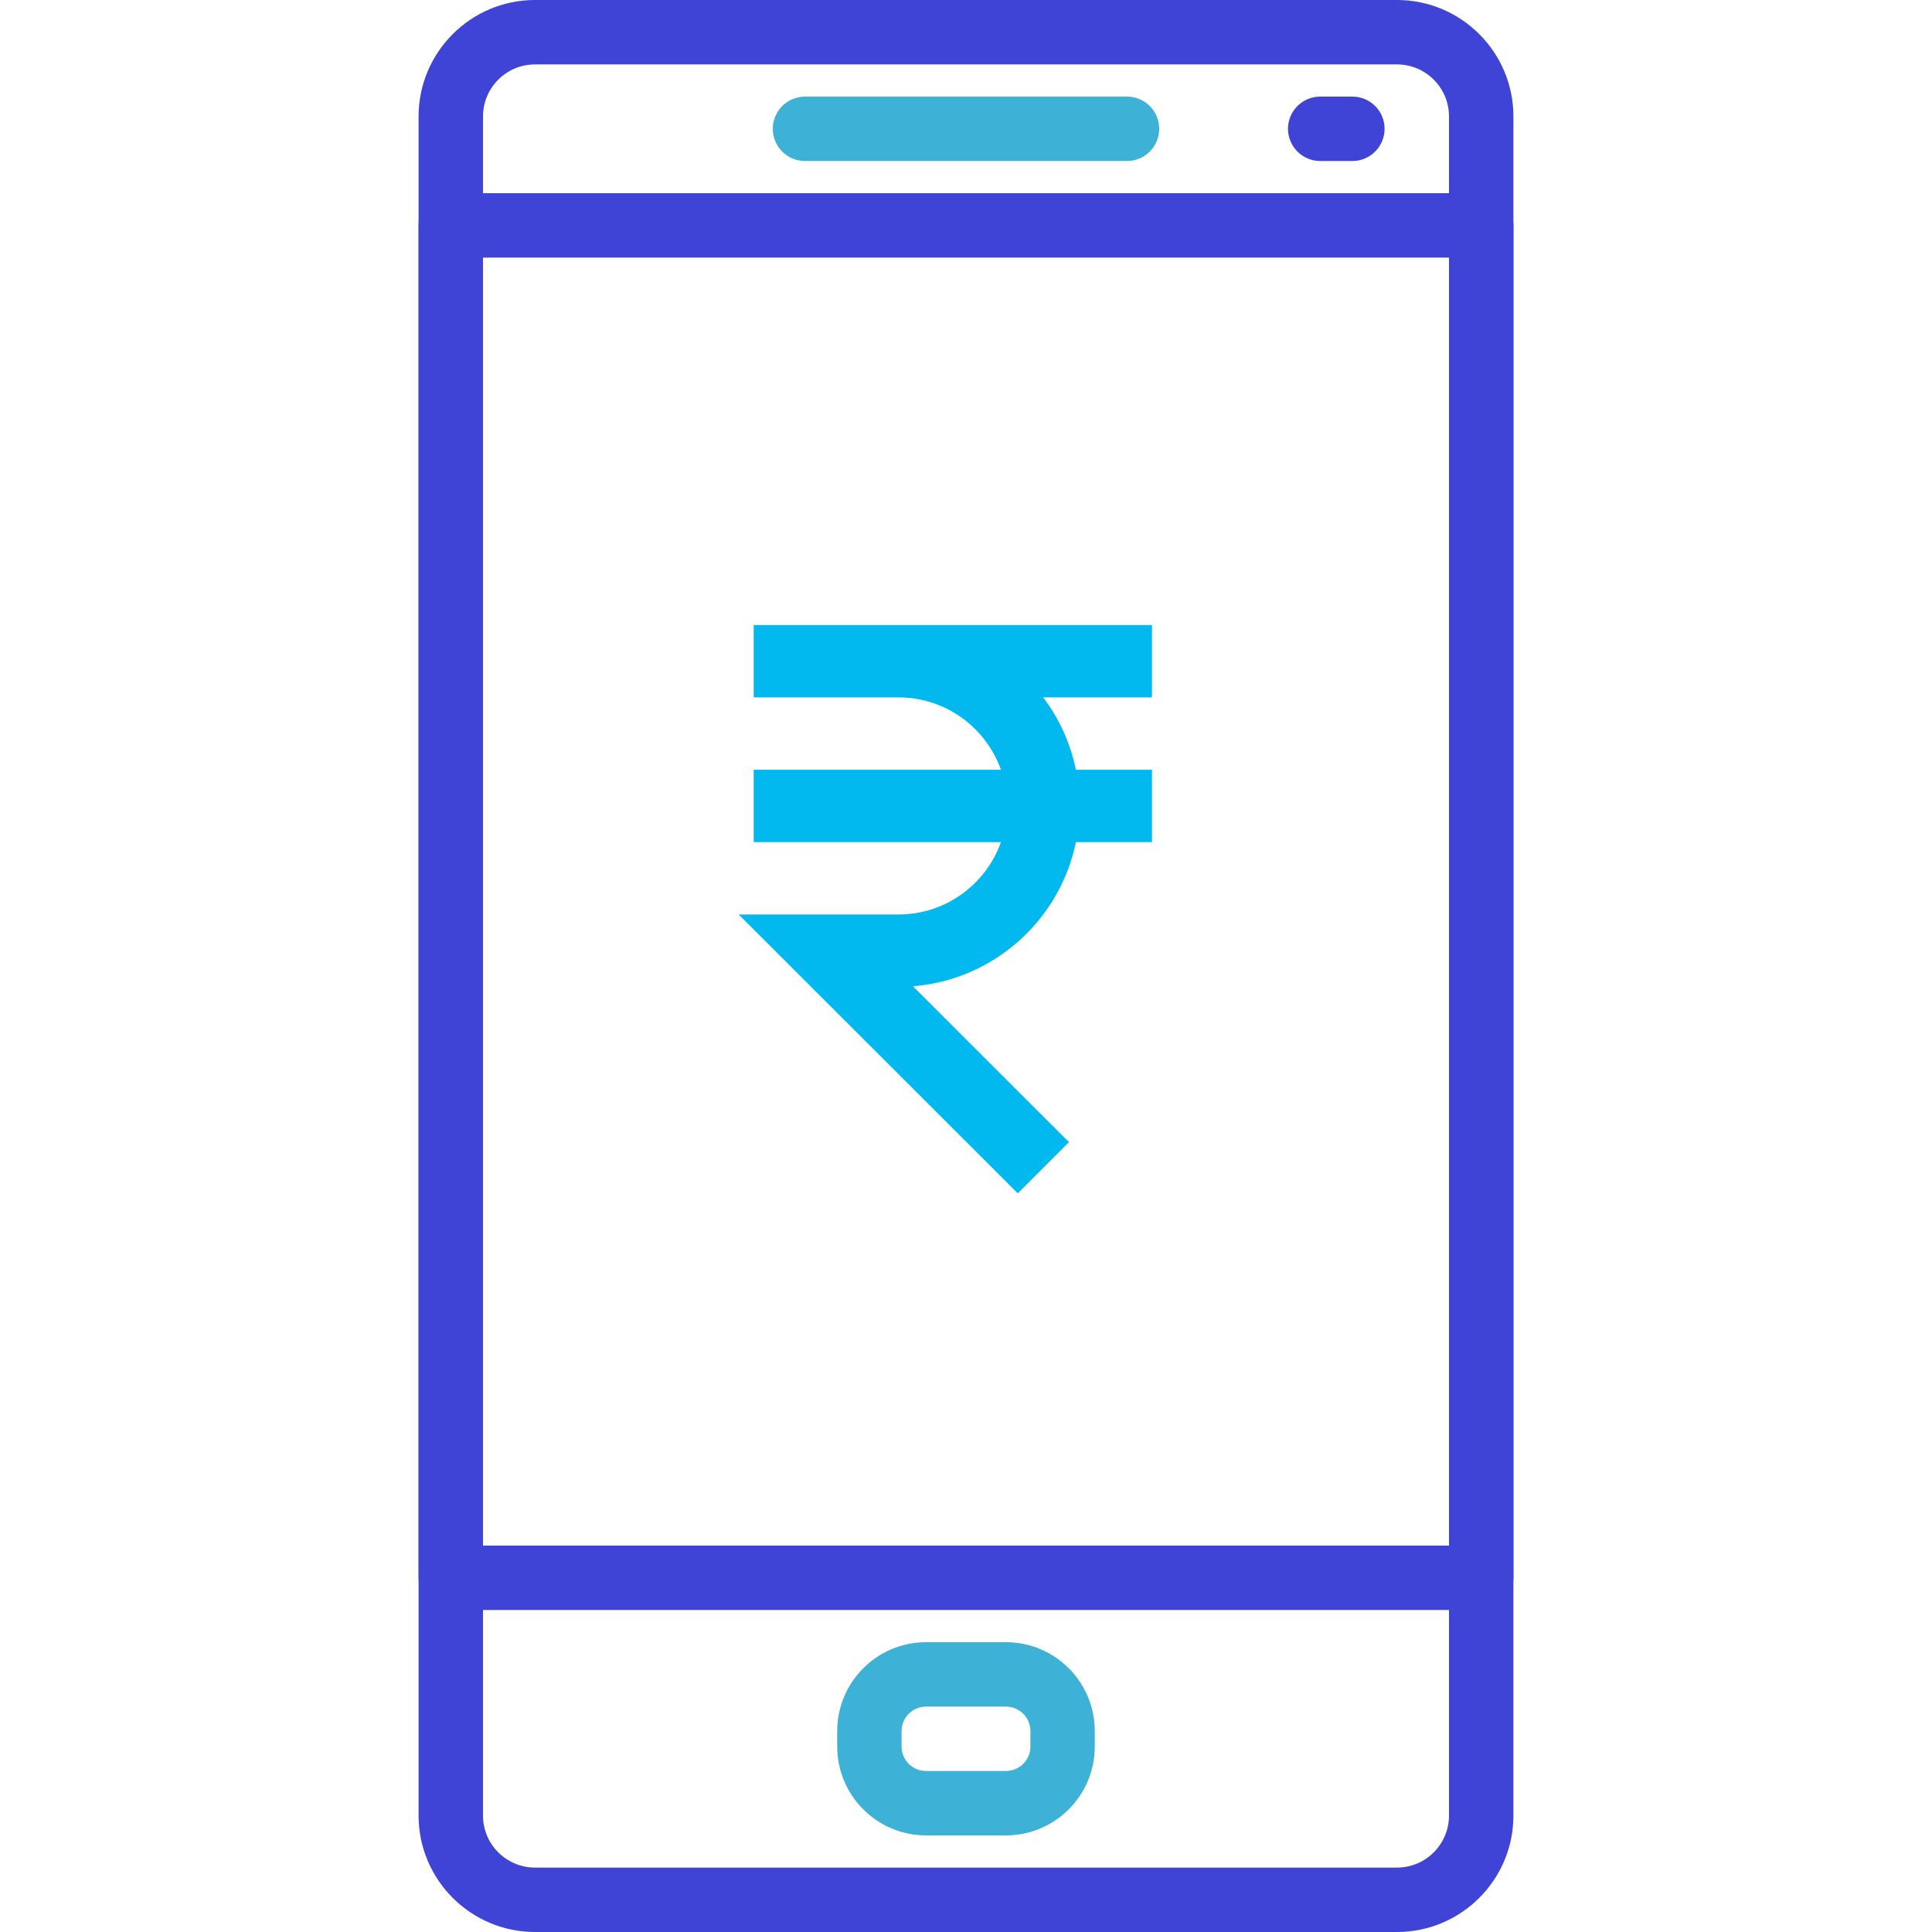
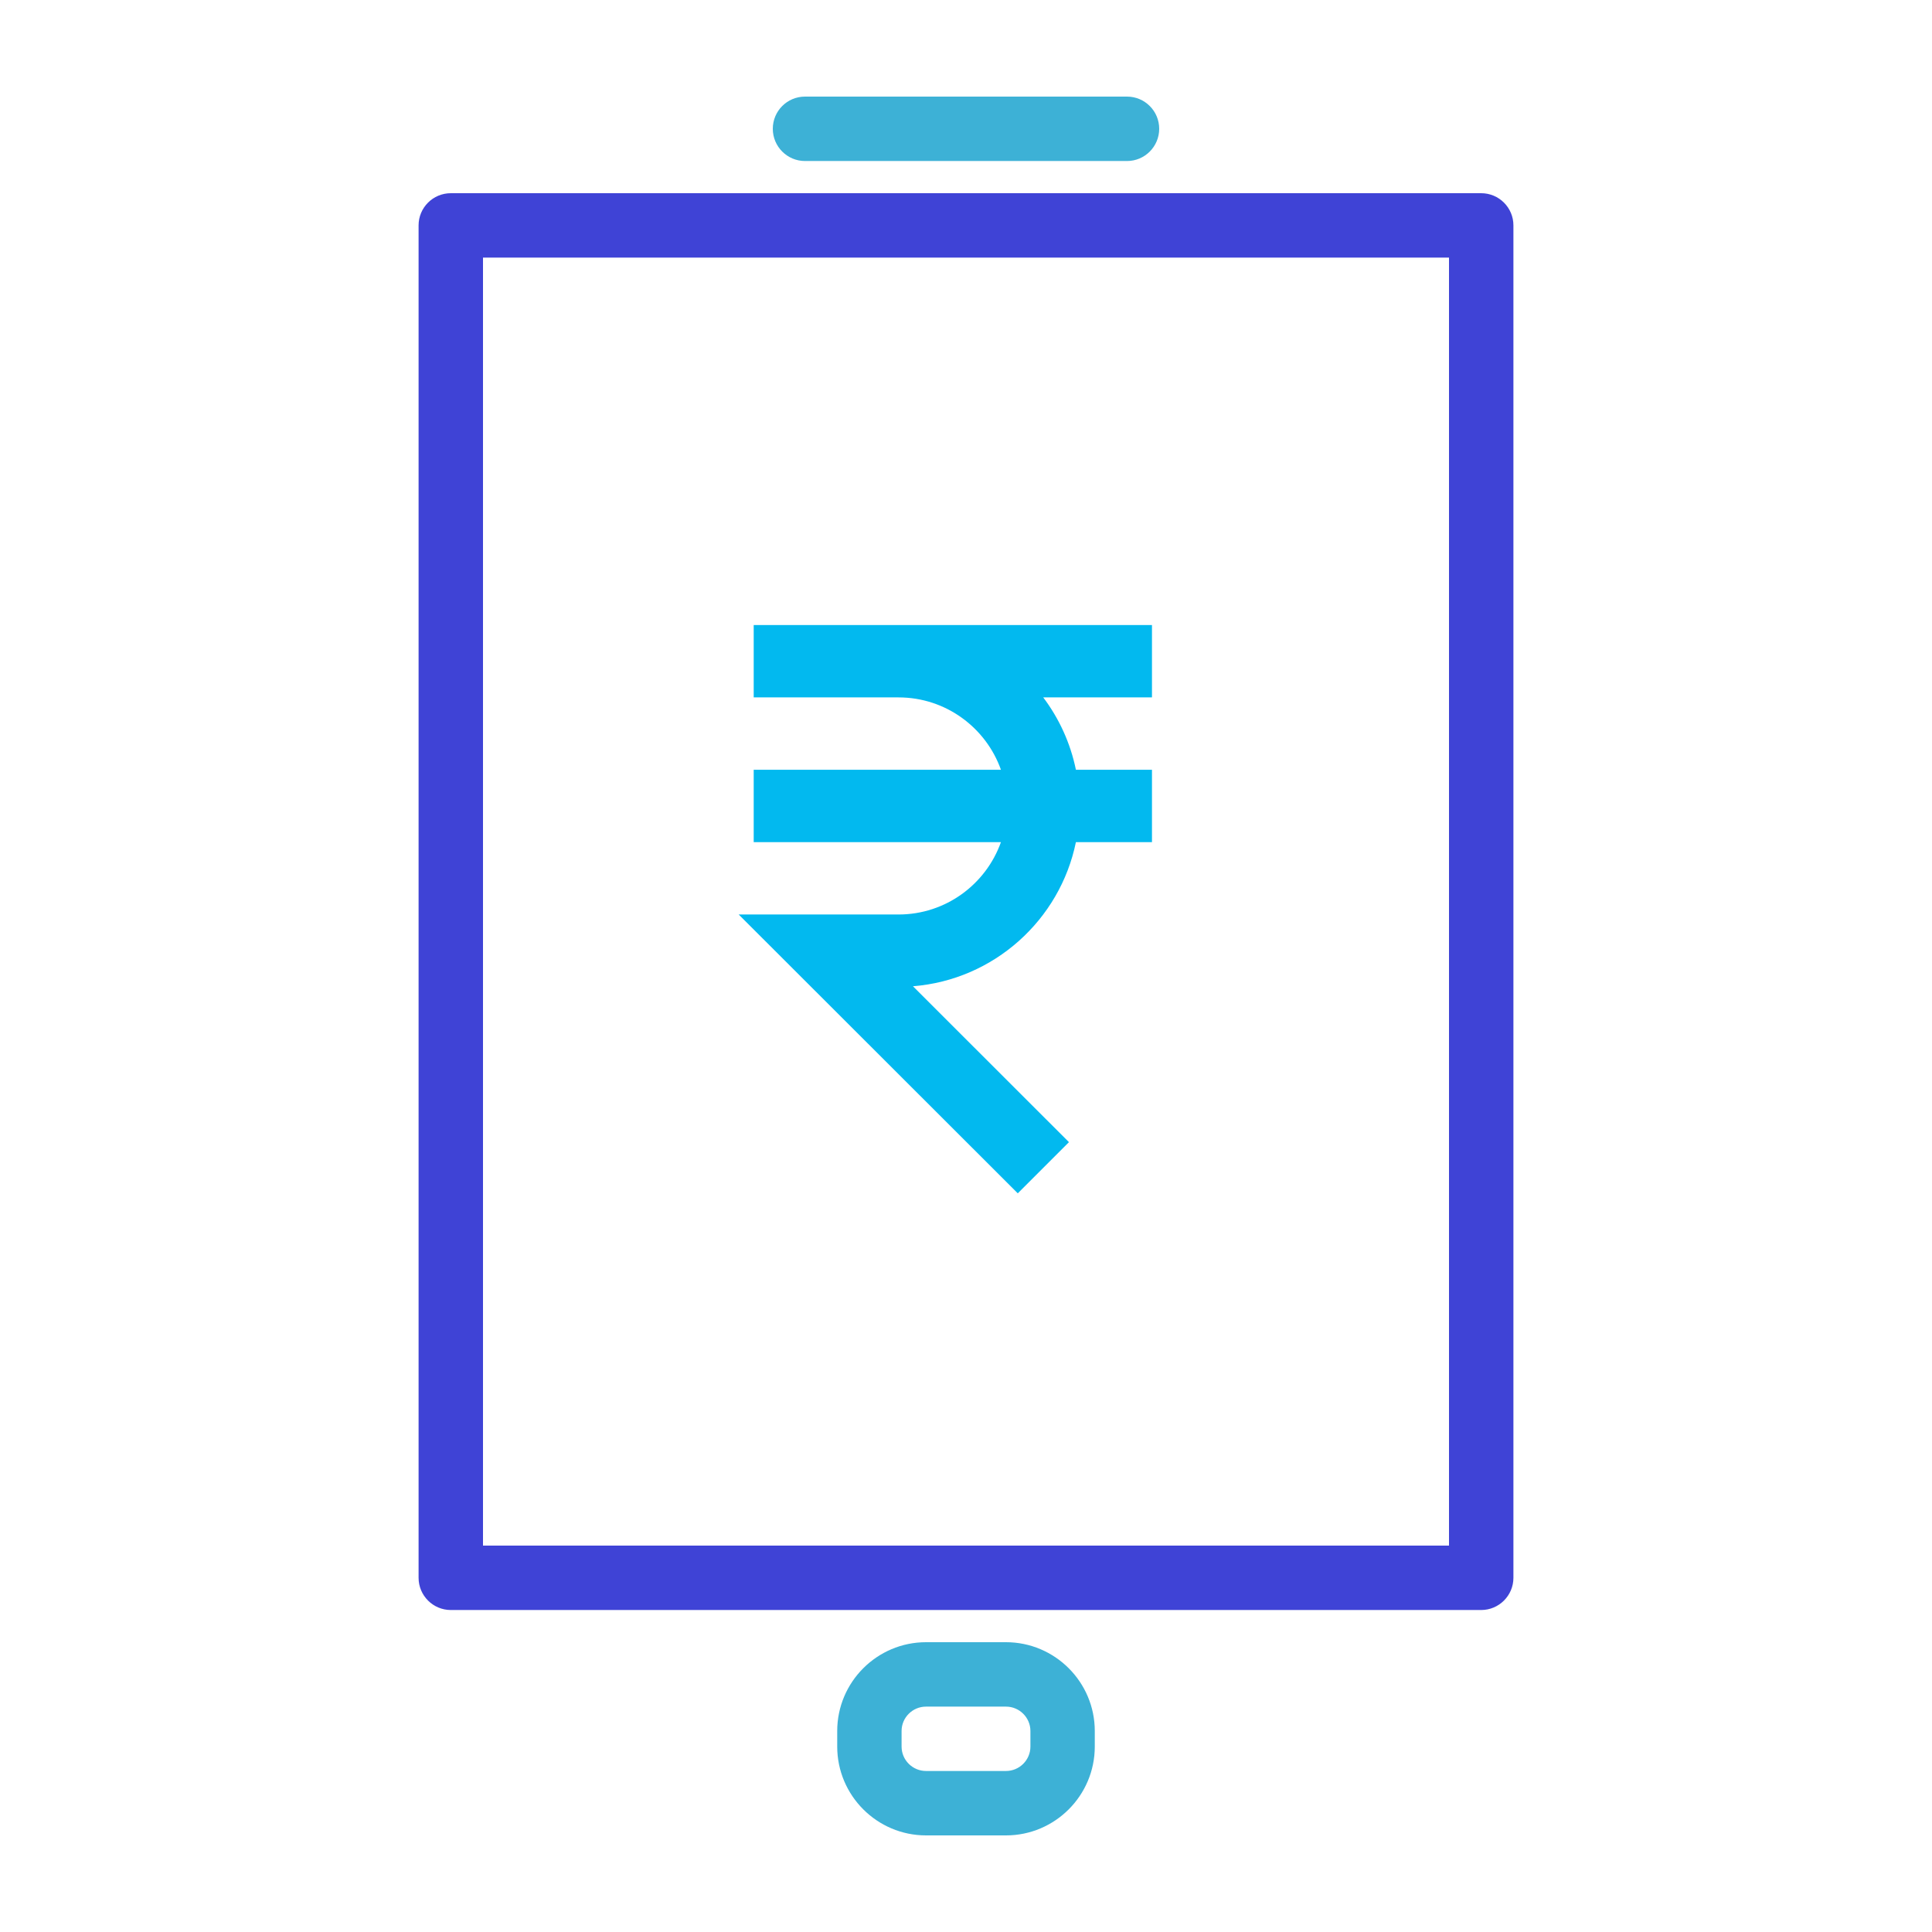
<svg xmlns="http://www.w3.org/2000/svg" width="35" height="35" viewBox="0 0 35 35" fill="none">
  <path d="M20.417 1.75H14.583C14.261 1.75 14 2.011 14 2.333C14 2.655 14.261 2.917 14.583 2.917H20.417C20.739 2.917 21 2.655 21 2.333C21 2.011 20.739 1.75 20.417 1.75Z" fill="#3DB1D6" />
-   <path d="M24.5 1.75H23.917C23.595 1.75 23.333 2.011 23.333 2.333C23.333 2.655 23.595 2.917 23.917 2.917H24.5C24.822 2.917 25.083 2.655 25.083 2.333C25.083 2.011 24.822 1.75 24.5 1.75Z" fill="#3F43D6" />
  <path d="M18.224 29.75H16.776C15.889 29.75 15.167 30.472 15.167 31.359V31.641C15.167 32.528 15.889 33.25 16.776 33.25H18.224C19.111 33.25 19.833 32.528 19.833 31.641V31.359C19.833 30.472 19.111 29.75 18.224 29.75ZM18.667 31.641C18.667 31.885 18.468 32.083 18.224 32.083H16.776C16.532 32.083 16.333 31.885 16.333 31.641V31.359C16.333 31.115 16.532 30.917 16.776 30.917H18.224C18.468 30.917 18.667 31.115 18.667 31.359V31.641Z" fill="#3DB1D6" />
-   <path d="M25.308 0H9.692C8.529 0 7.583 0.946 7.583 2.109V32.891C7.583 34.054 8.529 35 9.692 35H25.308C26.471 35 27.417 34.054 27.417 32.892V2.109C27.417 0.946 26.471 0 25.308 0ZM26.25 32.891C26.25 33.41 25.828 33.833 25.308 33.833H9.692C9.172 33.833 8.75 33.41 8.75 32.892V2.109C8.75 1.59 9.172 1.167 9.692 1.167H25.308C25.828 1.167 26.25 1.59 26.25 2.109V32.891H26.25Z" fill="#3F43D6" />
  <path d="M13.654 11.323V12.634H16.278C17.133 12.634 17.862 13.182 18.133 13.945H13.654V15.256H18.133C17.862 16.019 17.133 16.567 16.278 16.567H13.382L18.438 21.618L19.365 20.691L16.539 17.867C18.005 17.751 19.203 16.667 19.491 15.256H20.869V13.945H19.491C19.392 13.461 19.186 13.015 18.899 12.634H20.869V11.323H13.654Z" fill="#02B9EF" />
  <path d="M26.833 3.5H8.167C7.845 3.5 7.583 3.761 7.583 4.083V28.583C7.583 28.905 7.845 29.167 8.167 29.167H26.833C27.155 29.167 27.417 28.905 27.417 28.583V4.083C27.417 3.761 27.155 3.5 26.833 3.5ZM26.25 28H8.75V4.667H26.25V28Z" fill="#3F43D6" />
</svg>